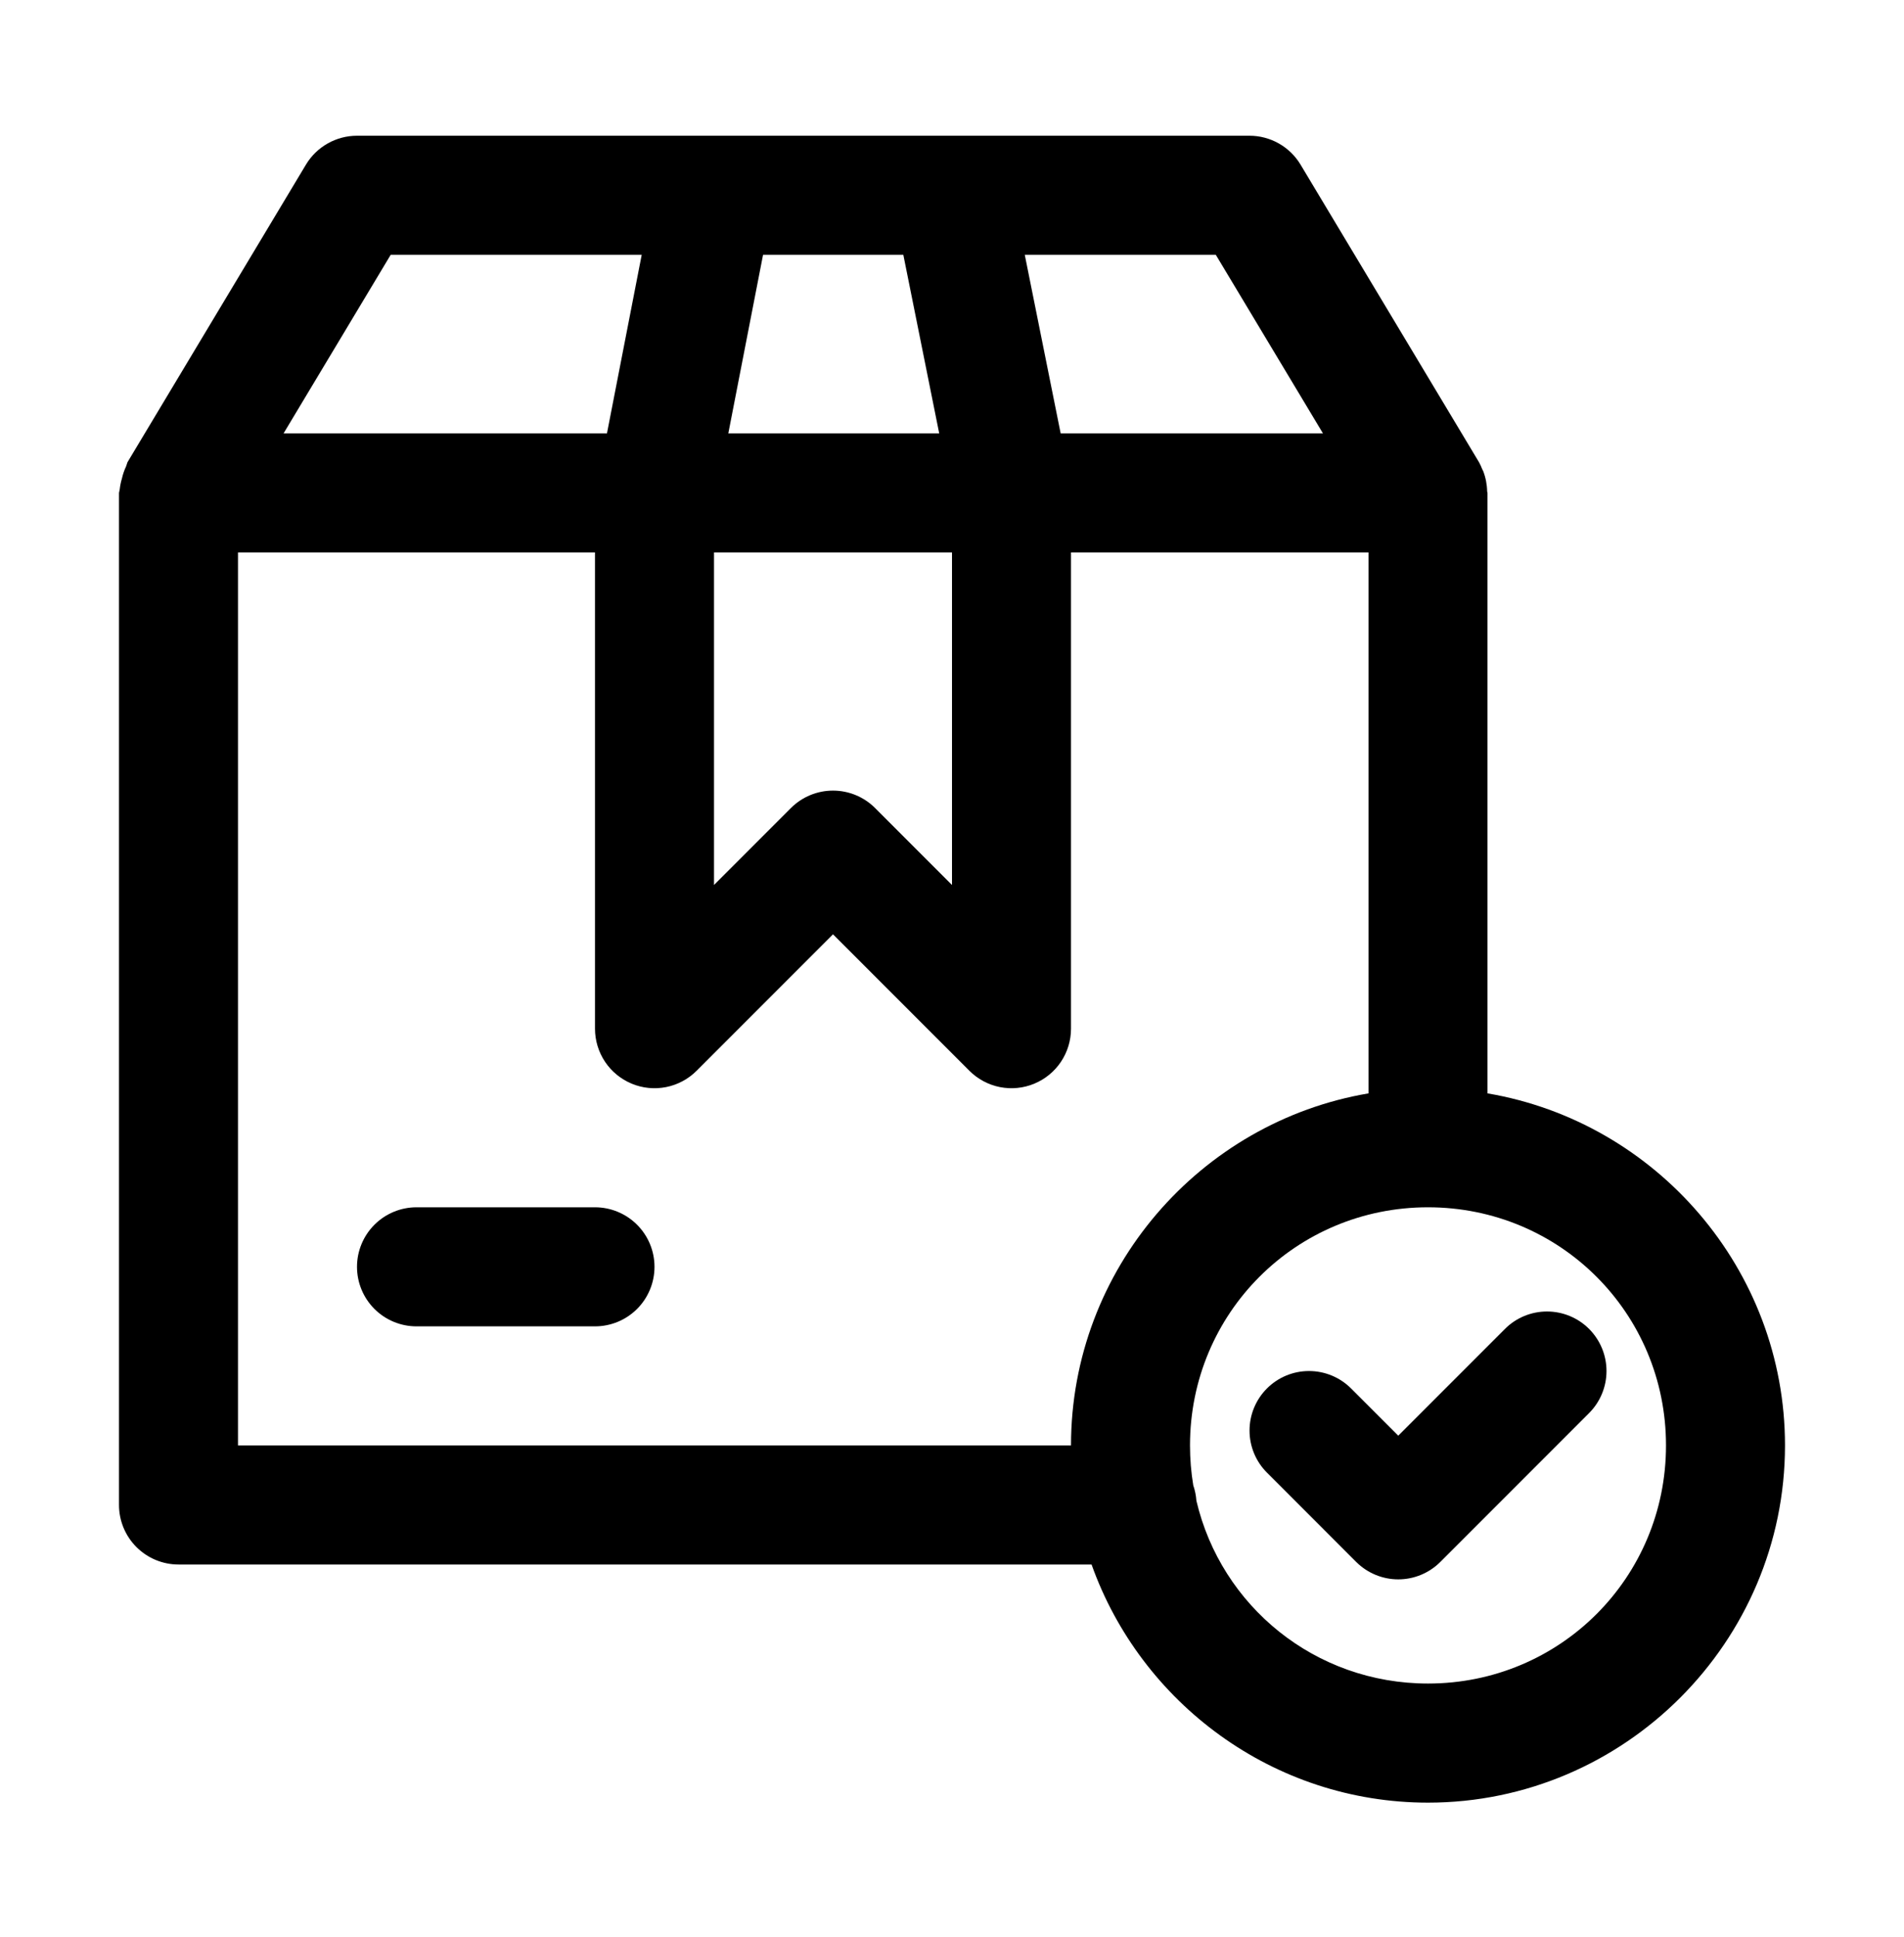
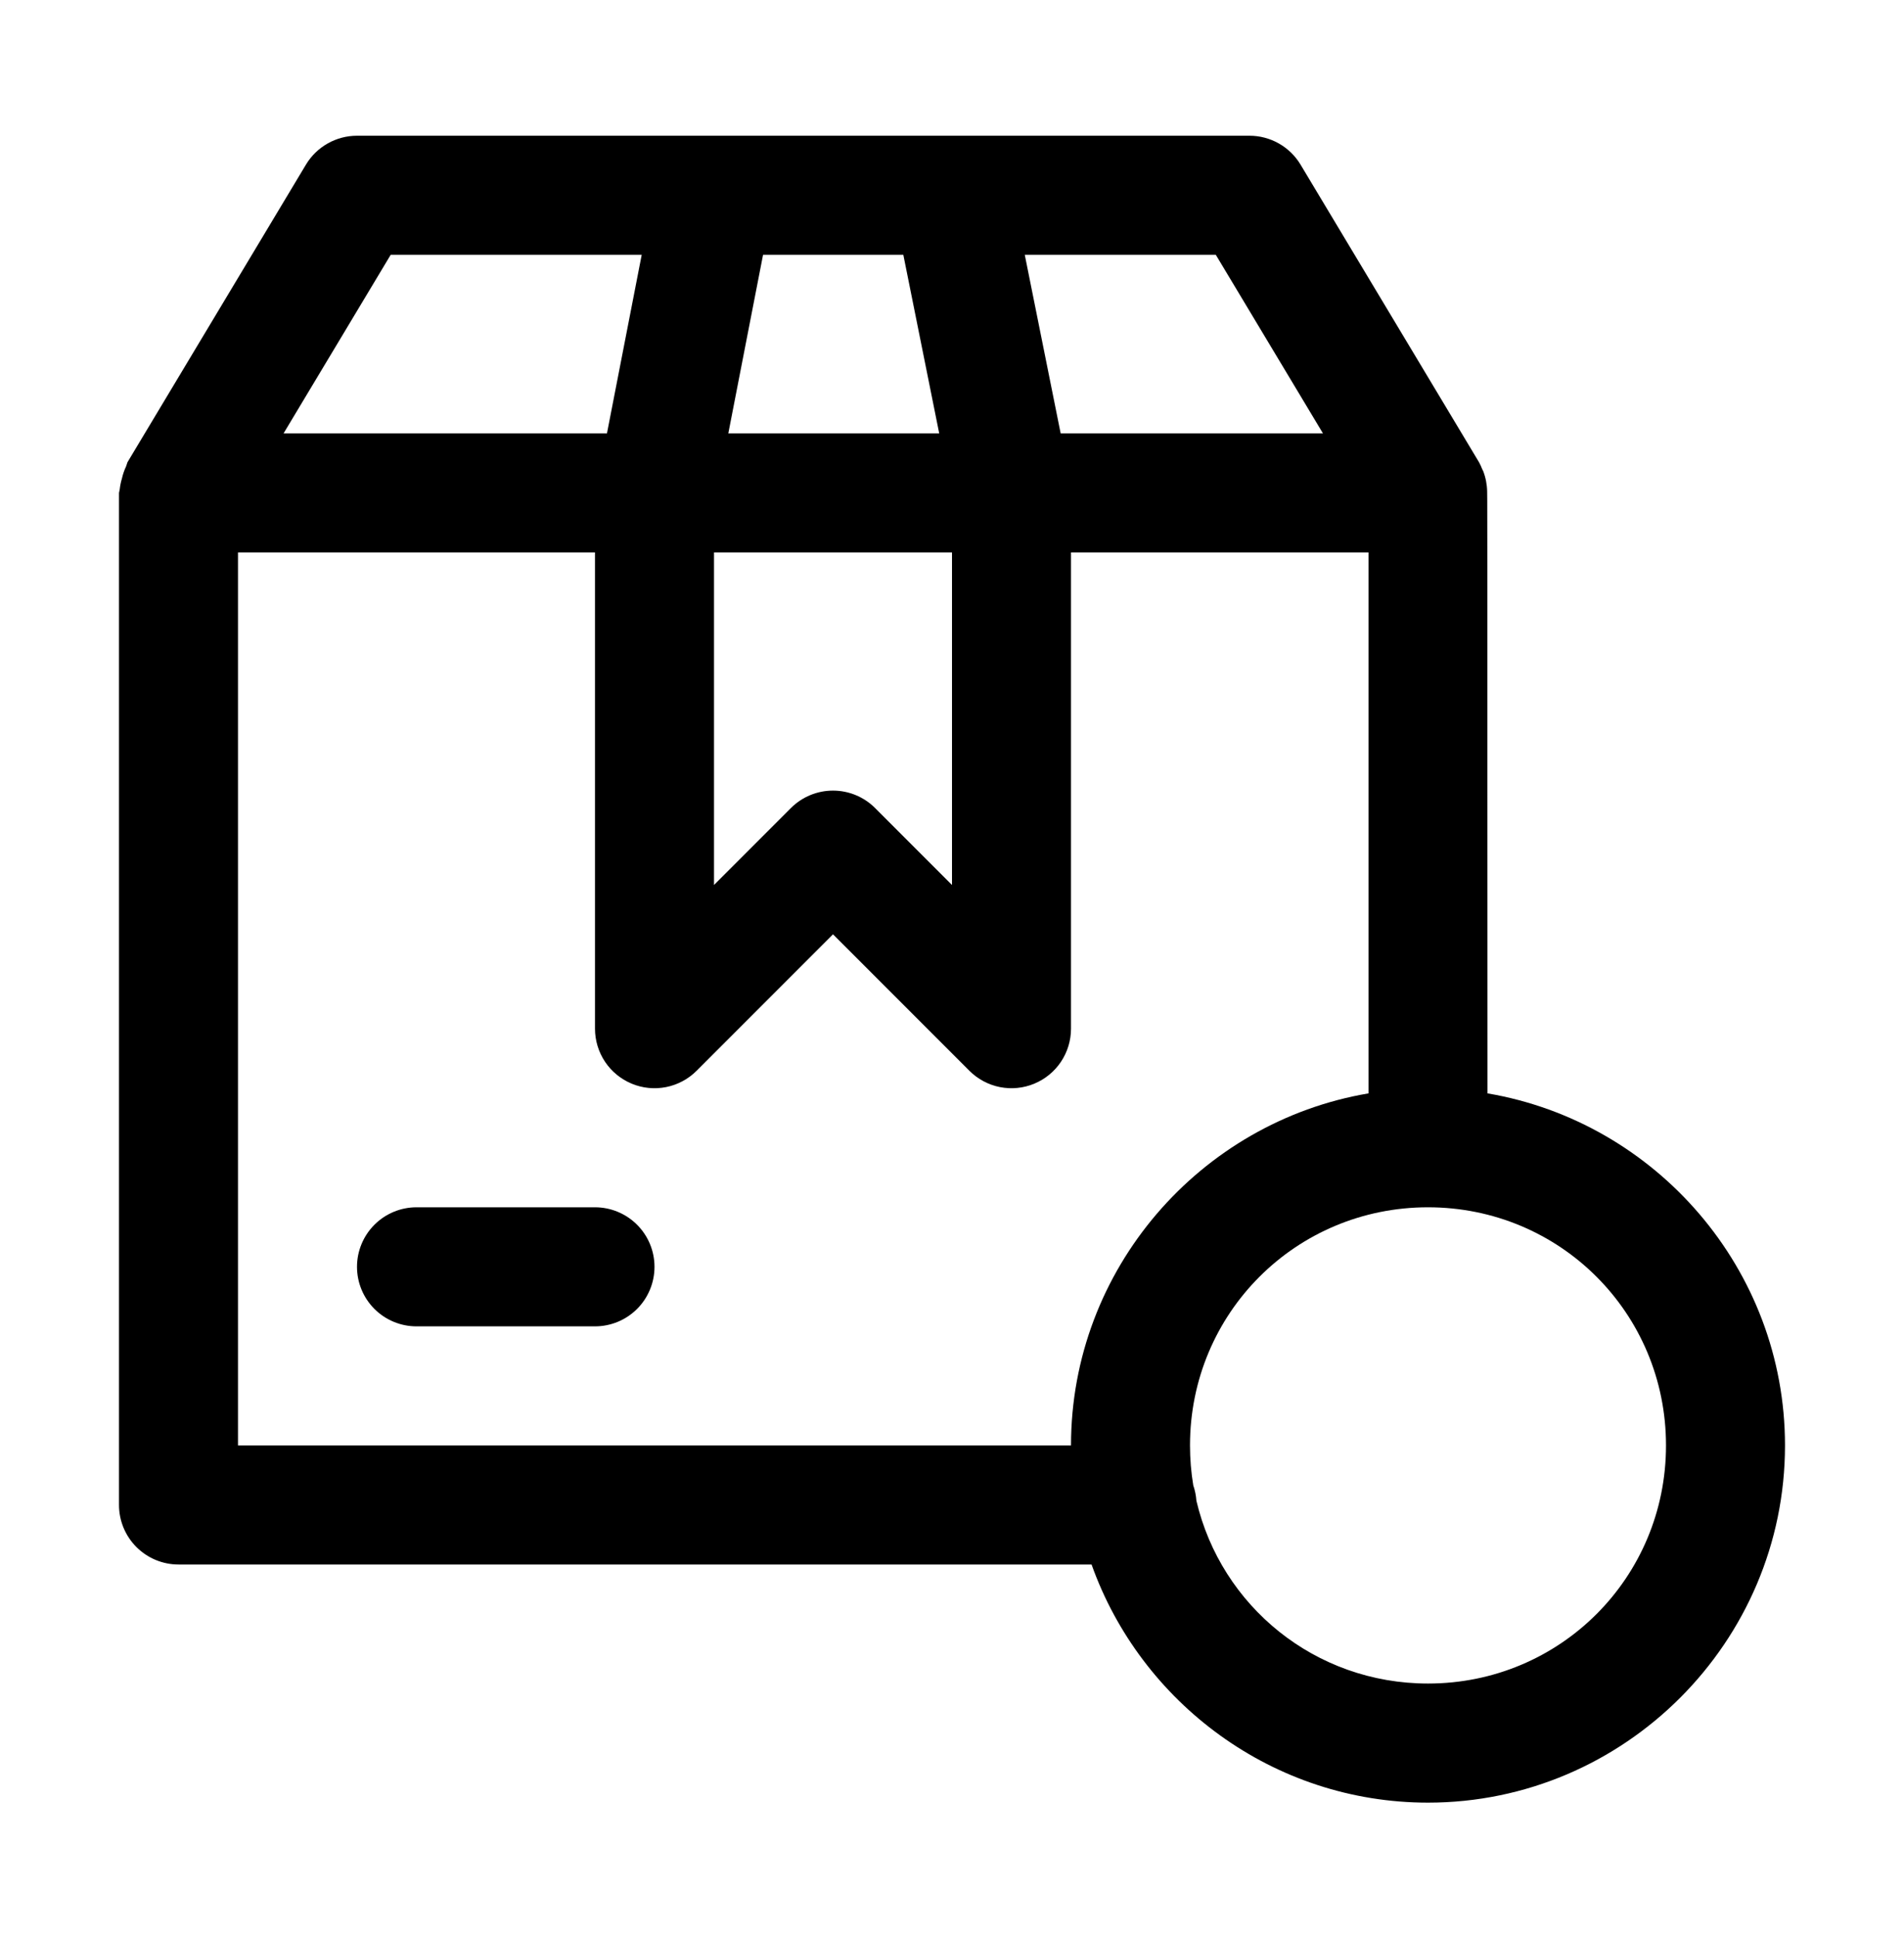
<svg xmlns="http://www.w3.org/2000/svg" width="60" height="61" viewBox="0 0 60 61" fill="none">
-   <path fill-rule="evenodd" clip-rule="evenodd" d="M48.75 41.307C48.253 41.307 47.776 41.504 47.425 41.856L44.063 45.218L42.576 43.731C42.224 43.379 41.747 43.182 41.25 43.182C40.753 43.182 40.276 43.379 39.925 43.731C39.573 44.083 39.376 44.559 39.376 45.057C39.376 45.554 39.573 46.031 39.925 46.382L42.737 49.195C43.089 49.546 43.566 49.744 44.063 49.744C44.56 49.744 45.037 49.546 45.388 49.195L50.076 44.507C50.427 44.156 50.625 43.679 50.625 43.182C50.625 42.684 50.427 42.208 50.076 41.856C49.724 41.504 49.248 41.307 48.75 41.307Z" fill="black" />
  <path fill-rule="evenodd" clip-rule="evenodd" d="M13.125 38.025C12.628 38.025 12.151 38.223 11.799 38.575C11.448 38.926 11.25 39.403 11.25 39.9C11.25 40.398 11.448 40.875 11.799 41.226C12.151 41.578 12.628 41.775 13.125 41.775H18.75C19.247 41.775 19.724 41.578 20.076 41.226C20.427 40.875 20.625 40.398 20.625 39.9C20.625 39.403 20.427 38.926 20.076 38.575C19.724 38.223 19.247 38.025 18.75 38.025H13.125Z" fill="black" />
-   <path fill-rule="evenodd" clip-rule="evenodd" d="M11.25 4.275C10.927 4.275 10.608 4.359 10.327 4.518C10.045 4.677 9.809 4.906 9.642 5.184L4.017 14.559C4.001 14.601 3.987 14.644 3.974 14.687C3.916 14.81 3.872 14.939 3.842 15.071C3.808 15.184 3.785 15.299 3.772 15.416C3.764 15.452 3.756 15.489 3.75 15.525V47.401C3.75 47.898 3.948 48.375 4.299 48.726C4.651 49.078 5.128 49.276 5.625 49.276H34.398C35.951 53.635 40.123 56.776 45 56.776C51.191 56.776 56.25 51.717 56.25 45.526C56.25 39.974 52.18 35.336 46.875 34.437V15.525C46.872 15.51 46.868 15.494 46.864 15.478C46.86 15.259 46.818 15.042 46.739 14.837C46.729 14.815 46.718 14.793 46.706 14.771C46.678 14.698 46.645 14.627 46.608 14.559L40.983 5.184C40.816 4.907 40.58 4.677 40.298 4.518C40.017 4.359 39.699 4.275 39.375 4.275H11.25ZM12.312 8.025H20.222L19.127 13.65H8.936L12.312 8.025ZM24.046 8.025H28.466L29.597 13.65H22.951L24.046 8.025ZM32.293 8.025H38.313L41.69 13.65H33.424L32.293 8.025ZM7.5 17.4H18.75V32.4C18.75 32.771 18.86 33.133 19.066 33.442C19.272 33.75 19.565 33.99 19.908 34.132C20.25 34.274 20.627 34.311 20.991 34.239C21.354 34.167 21.689 33.988 21.951 33.726L26.25 29.427L30.549 33.726C30.812 33.988 31.146 34.167 31.509 34.239C31.873 34.311 32.25 34.274 32.592 34.132C32.935 33.99 33.228 33.75 33.434 33.442C33.64 33.133 33.75 32.771 33.75 32.4V17.4H43.125V34.437C37.821 35.336 33.75 39.974 33.75 45.525H7.5V17.4ZM22.5 17.4H30V27.874L27.576 25.45C27.224 25.098 26.747 24.901 26.25 24.901C25.753 24.901 25.276 25.098 24.924 25.45L22.5 27.874V17.4ZM45 38.025C49.164 38.025 52.5 41.361 52.5 45.525C52.5 49.69 49.164 53.025 45 53.025C41.437 53.025 38.481 50.582 37.702 47.269C37.69 47.102 37.657 46.939 37.603 46.782C37.535 46.373 37.5 45.954 37.5 45.525C37.5 41.361 40.836 38.025 45 38.025Z" fill="black" />
+   <path fill-rule="evenodd" clip-rule="evenodd" d="M11.25 4.275C10.927 4.275 10.608 4.359 10.327 4.518C10.045 4.677 9.809 4.906 9.642 5.184L4.017 14.559C4.001 14.601 3.987 14.644 3.974 14.687C3.916 14.81 3.872 14.939 3.842 15.071C3.808 15.184 3.785 15.299 3.772 15.416C3.764 15.452 3.756 15.489 3.75 15.525V47.401C3.75 47.898 3.948 48.375 4.299 48.726C4.651 49.078 5.128 49.276 5.625 49.276H34.398C35.951 53.635 40.123 56.776 45 56.776C51.191 56.776 56.25 51.717 56.25 45.526C56.25 39.974 52.18 35.336 46.875 34.437C46.872 15.51 46.868 15.494 46.864 15.478C46.86 15.259 46.818 15.042 46.739 14.837C46.729 14.815 46.718 14.793 46.706 14.771C46.678 14.698 46.645 14.627 46.608 14.559L40.983 5.184C40.816 4.907 40.58 4.677 40.298 4.518C40.017 4.359 39.699 4.275 39.375 4.275H11.25ZM12.312 8.025H20.222L19.127 13.65H8.936L12.312 8.025ZM24.046 8.025H28.466L29.597 13.65H22.951L24.046 8.025ZM32.293 8.025H38.313L41.69 13.65H33.424L32.293 8.025ZM7.5 17.4H18.75V32.4C18.75 32.771 18.86 33.133 19.066 33.442C19.272 33.75 19.565 33.99 19.908 34.132C20.25 34.274 20.627 34.311 20.991 34.239C21.354 34.167 21.689 33.988 21.951 33.726L26.25 29.427L30.549 33.726C30.812 33.988 31.146 34.167 31.509 34.239C31.873 34.311 32.25 34.274 32.592 34.132C32.935 33.99 33.228 33.75 33.434 33.442C33.64 33.133 33.75 32.771 33.75 32.4V17.4H43.125V34.437C37.821 35.336 33.75 39.974 33.75 45.525H7.5V17.4ZM22.5 17.4H30V27.874L27.576 25.45C27.224 25.098 26.747 24.901 26.25 24.901C25.753 24.901 25.276 25.098 24.924 25.45L22.5 27.874V17.4ZM45 38.025C49.164 38.025 52.5 41.361 52.5 45.525C52.5 49.69 49.164 53.025 45 53.025C41.437 53.025 38.481 50.582 37.702 47.269C37.69 47.102 37.657 46.939 37.603 46.782C37.535 46.373 37.5 45.954 37.5 45.525C37.5 41.361 40.836 38.025 45 38.025Z" fill="black" />
</svg>